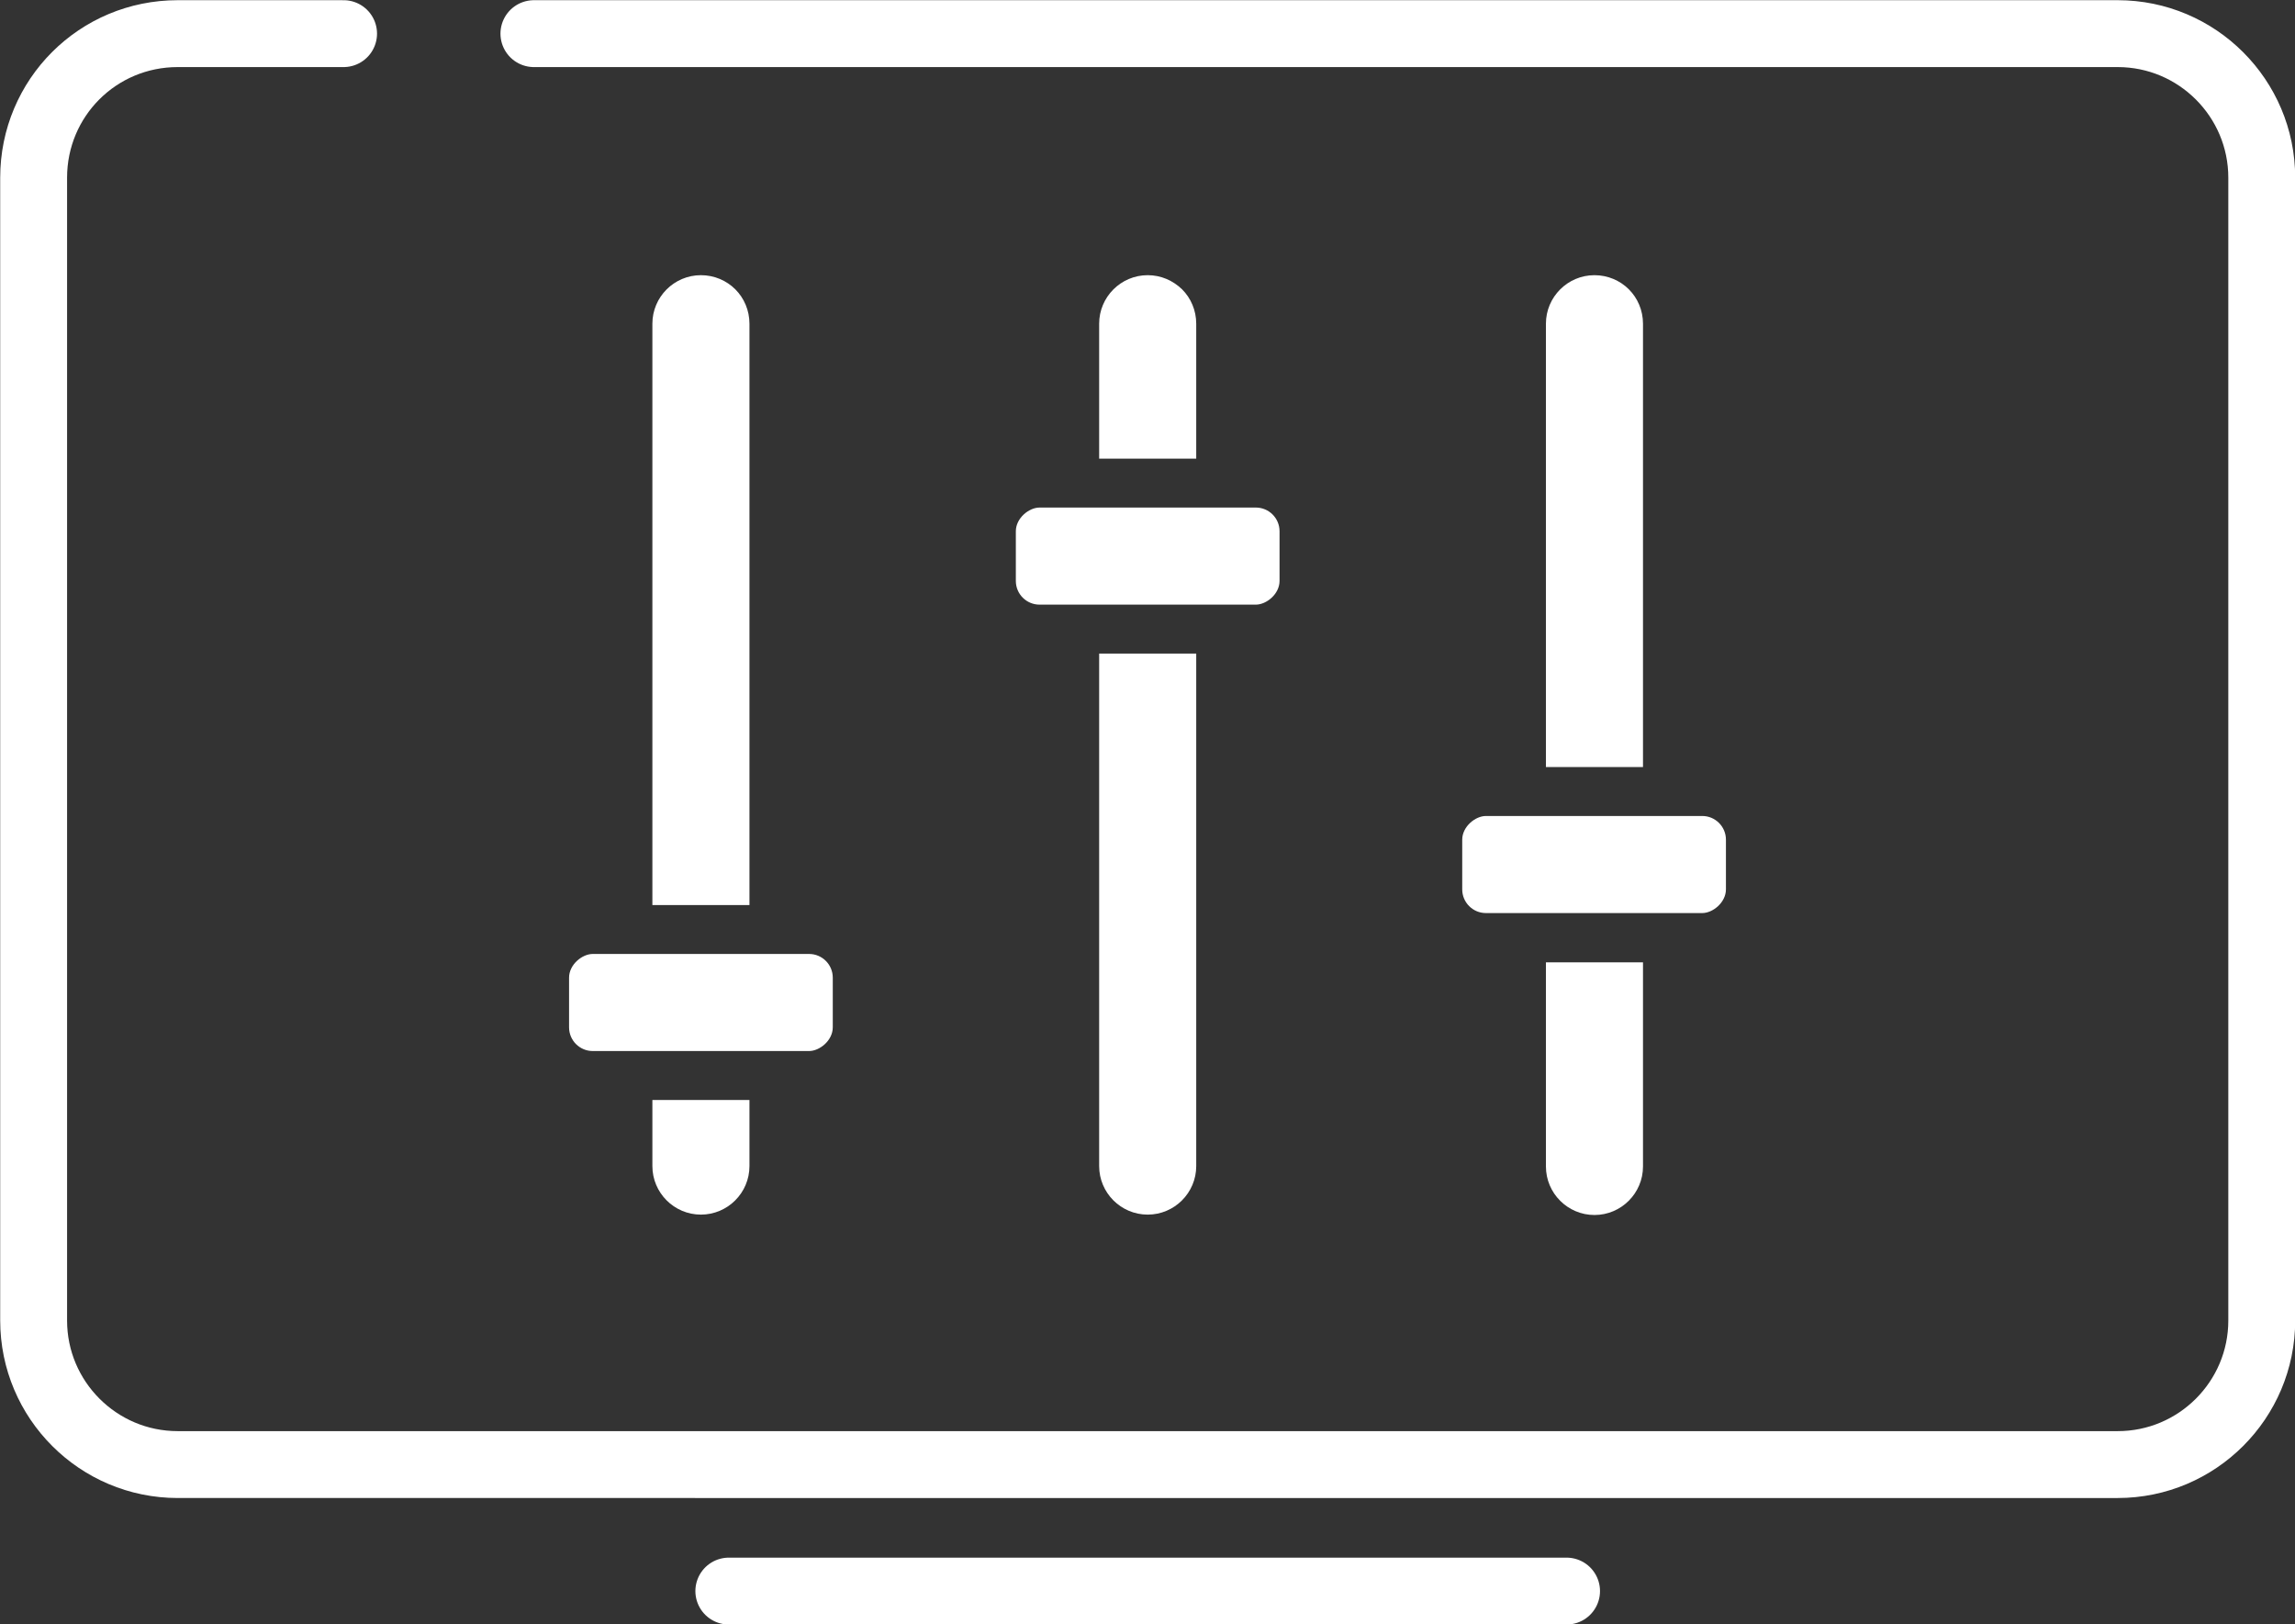
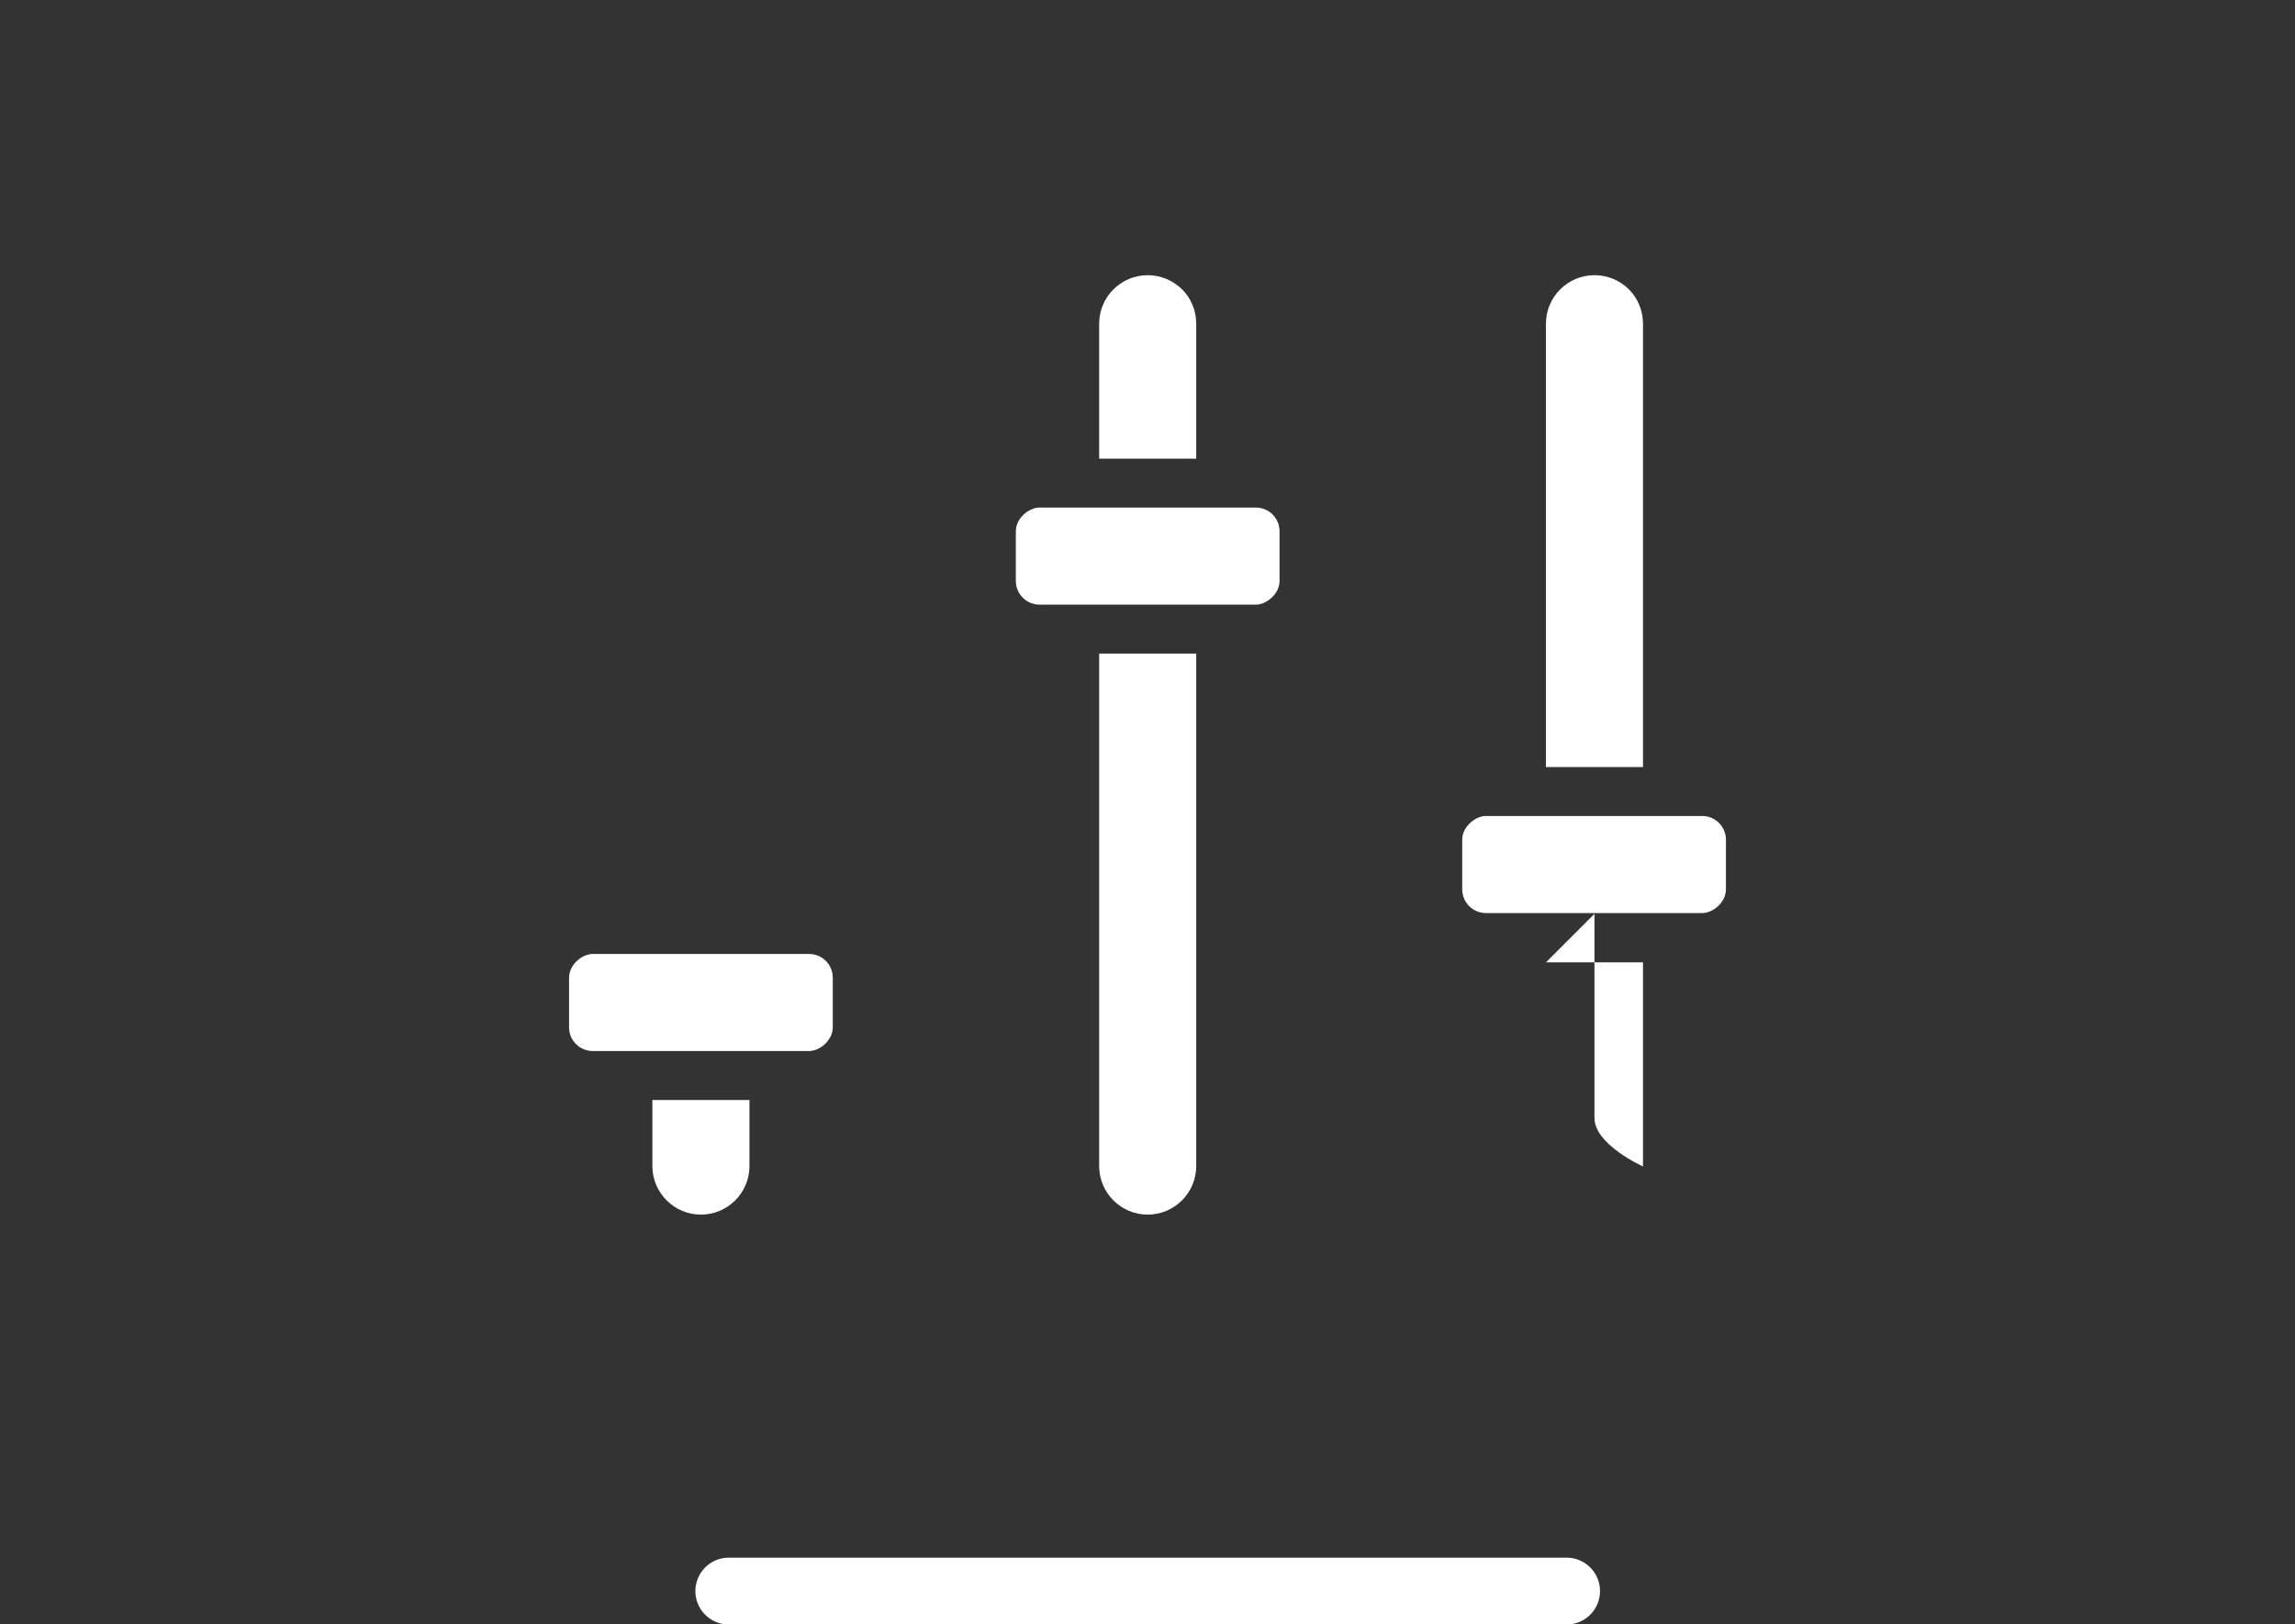
<svg xmlns="http://www.w3.org/2000/svg" id="Layer_2" data-name="Layer 2" viewBox="0 0 60.05 42.5">
  <rect x="0" y="0" width="60.05" height="42.5" fill="#333333" stroke="none" />
  <defs>
    <style>
      .cls-1 {
        fill: #fff;
      }

      .cls-2 {
        stroke-miterlimit: 10;
      }

      .cls-2, .cls-3 {
        fill: none;
        stroke: #fff;
        stroke-linecap: round;
        stroke-width: 1.75px;
      }

      .cls-3 {
        stroke-linejoin: round;
      }
    </style>
  </defs>
  <g id="Layer_5" data-name="Layer 5">
    <g>
-       <path class="cls-2" d="m13.97.88h41.44c2.08,0,3.77,1.69,3.77,3.77v29.9c0,2.08-1.69,3.77-3.77,3.77H4.65c-2.08,0-3.77-1.69-3.77-3.77V4.65C.88,2.56,2.56.88,4.65.88h4.34" />
      <line class="cls-3" x1="19.07" y1="41.63" x2="40.99" y2="41.63" />
      <g>
        <g>
-           <path class="cls-1" d="m19.61,8.47v15.21h-2.54v-15.21c0-.7.57-1.27,1.27-1.27.35,0,.67.14.9.37.23.23.37.55.37.9Z" />
          <path class="cls-1" d="m17.07,28.78h2.54v1.73c0,.7-.57,1.27-1.27,1.27s-1.27-.57-1.27-1.27v-1.73Z" />
          <rect class="cls-1" x="17.07" y="22.78" width="2.54" height="6.9" rx=".62" ry=".62" transform="translate(44.57 7.89) rotate(90)" />
        </g>
        <g>
          <path class="cls-1" d="m31.3,8.47v3.53h-2.54v-3.53c0-.7.57-1.27,1.27-1.27.35,0,.66.14.9.37.23.23.37.55.37.9Z" />
          <path class="cls-1" d="m28.76,17.1h2.54v13.41c0,.7-.57,1.27-1.27,1.27s-1.27-.57-1.27-1.27v-13.41Z" />
          <rect class="cls-1" x="28.76" y="11.1" width="2.54" height="6.9" rx=".62" ry=".62" transform="translate(44.58 -15.48) rotate(90)" />
        </g>
        <g>
          <path class="cls-1" d="m42.99,8.47v11.6h-2.54v-11.6c0-.7.57-1.27,1.27-1.27.35,0,.67.14.9.37.23.23.37.55.37.9Z" />
-           <path class="cls-1" d="m40.45,25.18h2.54v5.34c0,.7-.57,1.27-1.27,1.27s-1.27-.57-1.27-1.27v-5.34Z" />
+           <path class="cls-1" d="m40.45,25.18h2.54v5.34s-1.27-.57-1.27-1.27v-5.34Z" />
          <rect class="cls-1" x="40.45" y="19.17" width="2.54" height="6.9" rx=".62" ry=".62" transform="translate(64.33 -19.1) rotate(90)" />
        </g>
      </g>
    </g>
  </g>
</svg>